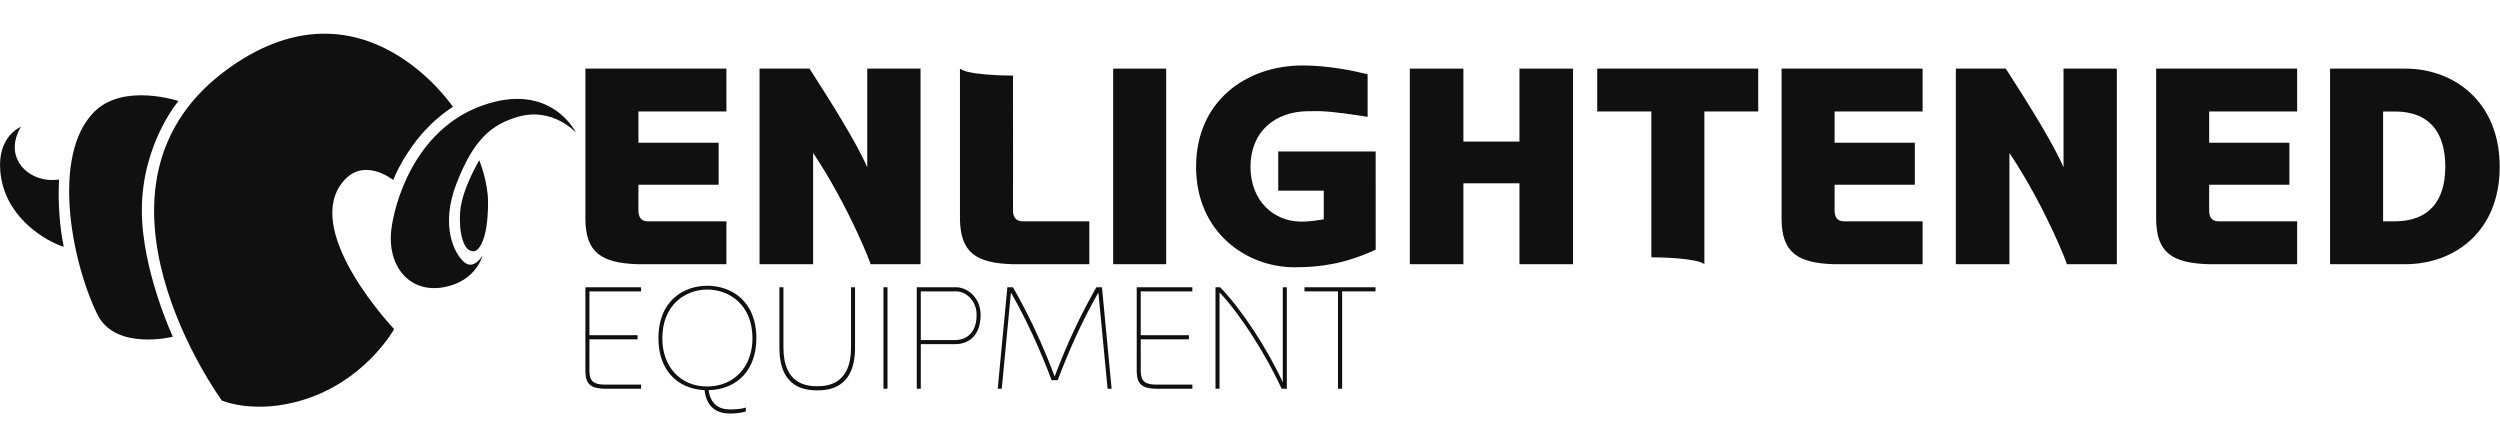
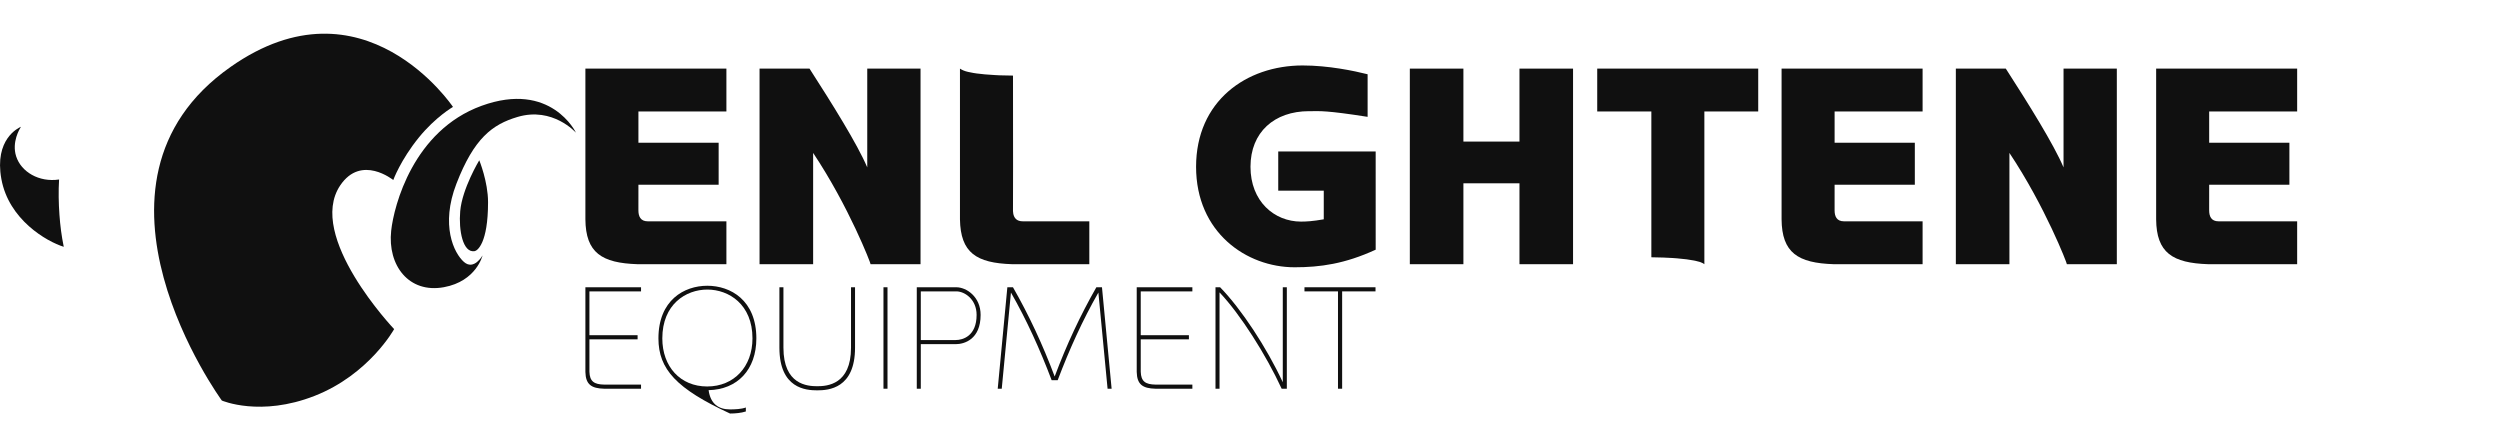
<svg xmlns="http://www.w3.org/2000/svg" width="190" height="34" viewBox="0 0 190 34" fill="none">
  <g clip-path="url(#clip0_17596_50600)">
    <path d="M44.797 28.269V28.257C44.819 28.984 45.146 29.218 45.933 29.23H45.922H48.719V29.543H45.922C44.939 29.52 44.512 29.218 44.49 28.269V21.832H48.719V22.145H44.796V25.475H48.457V25.788H44.796L44.797 28.269Z" fill="#101010" />
-     <path d="M50.041 25.718C50.041 22.812 51.997 21.717 53.756 21.717C55.515 21.717 57.483 22.812 57.483 25.718C57.483 28.098 56.04 29.606 53.854 29.652C53.996 30.691 54.609 31.115 55.482 31.115C55.854 31.115 56.346 31.093 56.684 30.97V31.272C56.334 31.384 55.886 31.428 55.482 31.428C54.434 31.428 53.69 30.915 53.548 29.652C51.417 29.551 50.041 28.065 50.041 25.718ZM57.188 25.718C57.188 23.125 55.385 22.007 53.757 22.007C52.129 22.007 50.336 23.125 50.336 25.718C50.336 27.863 51.702 29.372 53.746 29.372C55.79 29.372 57.188 27.863 57.188 25.718Z" fill="#101010" />
+     <path d="M50.041 25.718C50.041 22.812 51.997 21.717 53.756 21.717C55.515 21.717 57.483 22.812 57.483 25.718C57.483 28.098 56.04 29.606 53.854 29.652C53.996 30.691 54.609 31.115 55.482 31.115C55.854 31.115 56.346 31.093 56.684 30.97V31.272C56.334 31.384 55.886 31.428 55.482 31.428C51.417 29.551 50.041 28.065 50.041 25.718ZM57.188 25.718C57.188 23.125 55.385 22.007 53.757 22.007C52.129 22.007 50.336 23.125 50.336 25.718C50.336 27.863 51.702 29.372 53.746 29.372C55.79 29.372 57.188 27.863 57.188 25.718Z" fill="#101010" />
    <path d="M64.983 26.425C64.983 29.532 62.962 29.666 62.109 29.666C61.257 29.666 59.235 29.532 59.235 26.425V21.832H59.541V26.425C59.541 29.23 61.356 29.353 62.109 29.353C62.863 29.353 64.677 29.23 64.677 26.425V21.832H64.983V26.425Z" fill="#101010" />
    <path d="M67.144 29.542V21.832H67.45V29.542H67.144Z" fill="#101010" />
    <path d="M69.981 26.156V29.542H69.675V21.832H72.68C73.445 21.832 74.527 22.547 74.527 23.932C74.527 25.799 73.281 26.156 72.636 26.156H69.981ZM72.637 25.843C73.173 25.843 74.222 25.541 74.222 23.932C74.222 22.748 73.315 22.144 72.68 22.144H69.981V25.843H72.637Z" fill="#101010" />
    <path d="M79.925 28.894C79.04 26.559 78.034 24.335 76.832 22.234L76.133 29.542H75.827L76.559 21.832H76.986C78.188 23.932 79.248 26.19 80.155 28.615C81.062 26.19 82.122 23.933 83.324 21.832H83.75L84.483 29.542H84.176L83.477 22.234C82.275 24.335 81.27 26.558 80.385 28.894H79.925Z" fill="#101010" />
    <path d="M86.697 28.269V28.258C86.719 28.984 87.047 29.219 87.834 29.23H87.823H90.62V29.543H87.823C86.839 29.52 86.413 29.219 86.391 28.269V21.832H90.62V22.145H86.696V25.475H90.357V25.788H86.696L86.697 28.269Z" fill="#101010" />
    <path d="M97.406 29.542C96.215 26.961 94.269 23.888 92.684 22.222V29.542H92.378V21.832H92.728C94.334 23.475 96.268 26.414 97.492 29.051V21.832H97.799V29.542H97.406Z" fill="#101010" />
    <path d="M101.687 29.543V22.145H99.14V21.832H104.539V22.145H102.003V29.543H101.687Z" fill="#101010" />
    <path d="M48.519 15.98C48.519 16.433 48.667 16.821 49.237 16.821H55.207V20.079H48.457C45.735 19.992 44.512 19.215 44.49 16.67V5.215H55.207V8.473H48.52V10.846H54.617V14.038H48.52L48.519 15.98Z" fill="#101010" />
    <path d="M65.911 5.215H69.961V20.079H66.164C66.206 20.079 64.519 15.699 61.798 11.622V20.079H57.726V5.215H61.523C63.232 7.869 65.173 10.975 65.911 12.723V5.215Z" fill="#101010" />
    <path d="M76.987 15.915C76.984 16.042 76.974 16.424 77.216 16.649C77.331 16.757 77.501 16.821 77.746 16.821H82.788V20.079H76.924C74.202 19.992 73 19.215 72.957 16.67V5.215C73.019 5.255 73.107 5.306 73.219 5.354C73.346 5.408 73.451 5.436 73.568 5.463C73.868 5.532 74.114 5.568 74.209 5.581C74.483 5.618 74.691 5.638 74.849 5.652C75.167 5.681 75.424 5.696 75.623 5.706C75.79 5.715 75.921 5.721 75.978 5.724C76.325 5.738 76.662 5.745 76.988 5.745C76.991 11.245 77.001 15.241 76.987 15.915Z" fill="#101010" />
-     <path d="M84.602 20.079V5.215H88.631V20.079H84.602Z" fill="#101010" />
    <path d="M104.552 18.976C102.21 20.054 100.332 20.313 98.391 20.313C94.721 20.313 90.902 17.66 90.902 12.677C90.902 7.694 94.699 4.975 99.003 4.975C100.965 4.975 102.906 5.385 103.939 5.644V8.88C100.775 8.384 100.311 8.449 99.699 8.449H99.488C96.851 8.449 95.037 10.045 95.037 12.677C95.037 15.309 96.851 16.841 98.876 16.841C99.278 16.841 99.741 16.819 100.606 16.668V14.49H97.146V11.512H104.551L104.552 18.976Z" fill="#101010" />
    <path d="M107.147 20.079V5.215H111.219V10.76H115.48V5.215H119.552V20.079H115.48V13.931H111.219V20.079H107.147Z" fill="#101010" />
    <path d="M125.503 19.553C125.503 15.86 125.503 12.166 125.503 8.473H121.389V5.215H133.625V8.473H129.532V20.079C129.511 20.063 129.48 20.041 129.44 20.018C129.436 20.015 129.431 20.012 129.425 20.009C129.31 19.944 129.171 19.903 129.171 19.903C128.924 19.832 128.735 19.798 128.735 19.798C128.482 19.753 128.355 19.73 128.175 19.708C127.633 19.641 127.167 19.612 127.119 19.609C126.715 19.584 126.17 19.559 125.503 19.553Z" fill="#101010" />
    <path d="M139.429 15.98C139.429 16.433 139.577 16.821 140.147 16.821H146.117V20.079H139.366C136.645 19.992 135.421 19.215 135.4 16.67V5.215H146.117V8.473H139.43V10.846H145.527V14.038H139.43L139.429 15.98Z" fill="#101010" />
    <path d="M156.829 5.215H160.879V20.079H157.082C157.124 20.079 155.437 15.699 152.716 11.622V20.079H148.644V5.215H152.441C154.15 7.869 156.091 10.975 156.829 12.723V5.215Z" fill="#101010" />
    <path d="M167.896 15.98C167.896 16.433 168.044 16.821 168.614 16.821H174.584V20.079H167.833C165.112 19.992 163.888 19.215 163.867 16.67V5.215H174.584V8.473H167.897V10.846H173.994V14.038H167.897L167.896 15.98Z" fill="#101010" />
-     <path d="M177.086 20.079V5.215H182.804C186.517 5.215 189.977 7.74 189.977 12.68C189.977 17.62 186.517 20.079 182.804 20.079L177.086 20.079ZM182.002 16.821C184.534 16.821 185.842 15.333 185.842 12.68C185.842 10.027 184.618 8.474 182.002 8.474H181.116V16.822L182.002 16.821Z" fill="#101010" />
    <path d="M1.593 9.634C1.406 9.717 -0.448 10.572 0.104 13.604C0.665 16.688 3.529 18.347 4.845 18.758C4.672 17.903 4.579 17.165 4.518 16.327C4.454 15.444 4.437 14.526 4.49 13.642C2.965 13.872 1.604 13.061 1.227 11.88C0.881 10.796 1.491 9.795 1.593 9.632V9.634Z" fill="#101010" />
-     <path d="M13.563 7.679C13.563 7.679 10.78 10.933 10.78 15.989C10.78 20.537 13.138 25.592 13.138 25.592C13.138 25.592 8.753 26.692 7.387 23.871C5.368 19.697 3.932 11.779 7.139 8.521C9.361 6.265 13.563 7.679 13.563 7.679Z" fill="#101010" />
    <path d="M34.426 8.126C34.426 8.126 33.104 8.885 31.835 10.447C30.436 12.17 29.888 13.684 29.888 13.684C29.888 13.684 27.46 11.711 25.858 14.088C23.251 17.957 29.954 25.013 29.954 25.013C29.954 25.013 28.052 28.459 23.919 30.083C19.785 31.708 16.86 30.441 16.86 30.441C16.86 30.441 4.842 13.991 17.528 5.083C27.638 -2.017 34.426 8.126 34.426 8.126Z" fill="#101010" />
    <path d="M43.774 10.087C43.774 10.087 42.014 8.091 39.331 8.888C37.41 9.458 36.024 10.513 34.689 13.96C33.466 17.115 34.496 19.239 35.261 19.909C36.026 20.579 36.673 19.413 36.673 19.413C36.673 19.413 36.215 21.372 33.736 21.827C31.071 22.316 29.443 20.169 29.73 17.535C29.937 15.622 31.414 9.928 36.597 8.042C41.885 6.118 43.774 10.087 43.774 10.087Z" fill="#101010" />
    <path d="M36.424 12.181C36.424 12.181 35.125 14.33 34.976 16.049C34.85 17.507 35.174 19.233 36.071 19.088C36.281 19.054 37.092 18.488 37.092 15.367C37.092 13.806 36.424 12.181 36.424 12.181Z" fill="#101010" />
  </g>
  <defs>
    <clipPath id="clip0_17596_50600">
      <rect width="190" height="34" fill="white" />
    </clipPath>
  </defs>
</svg>